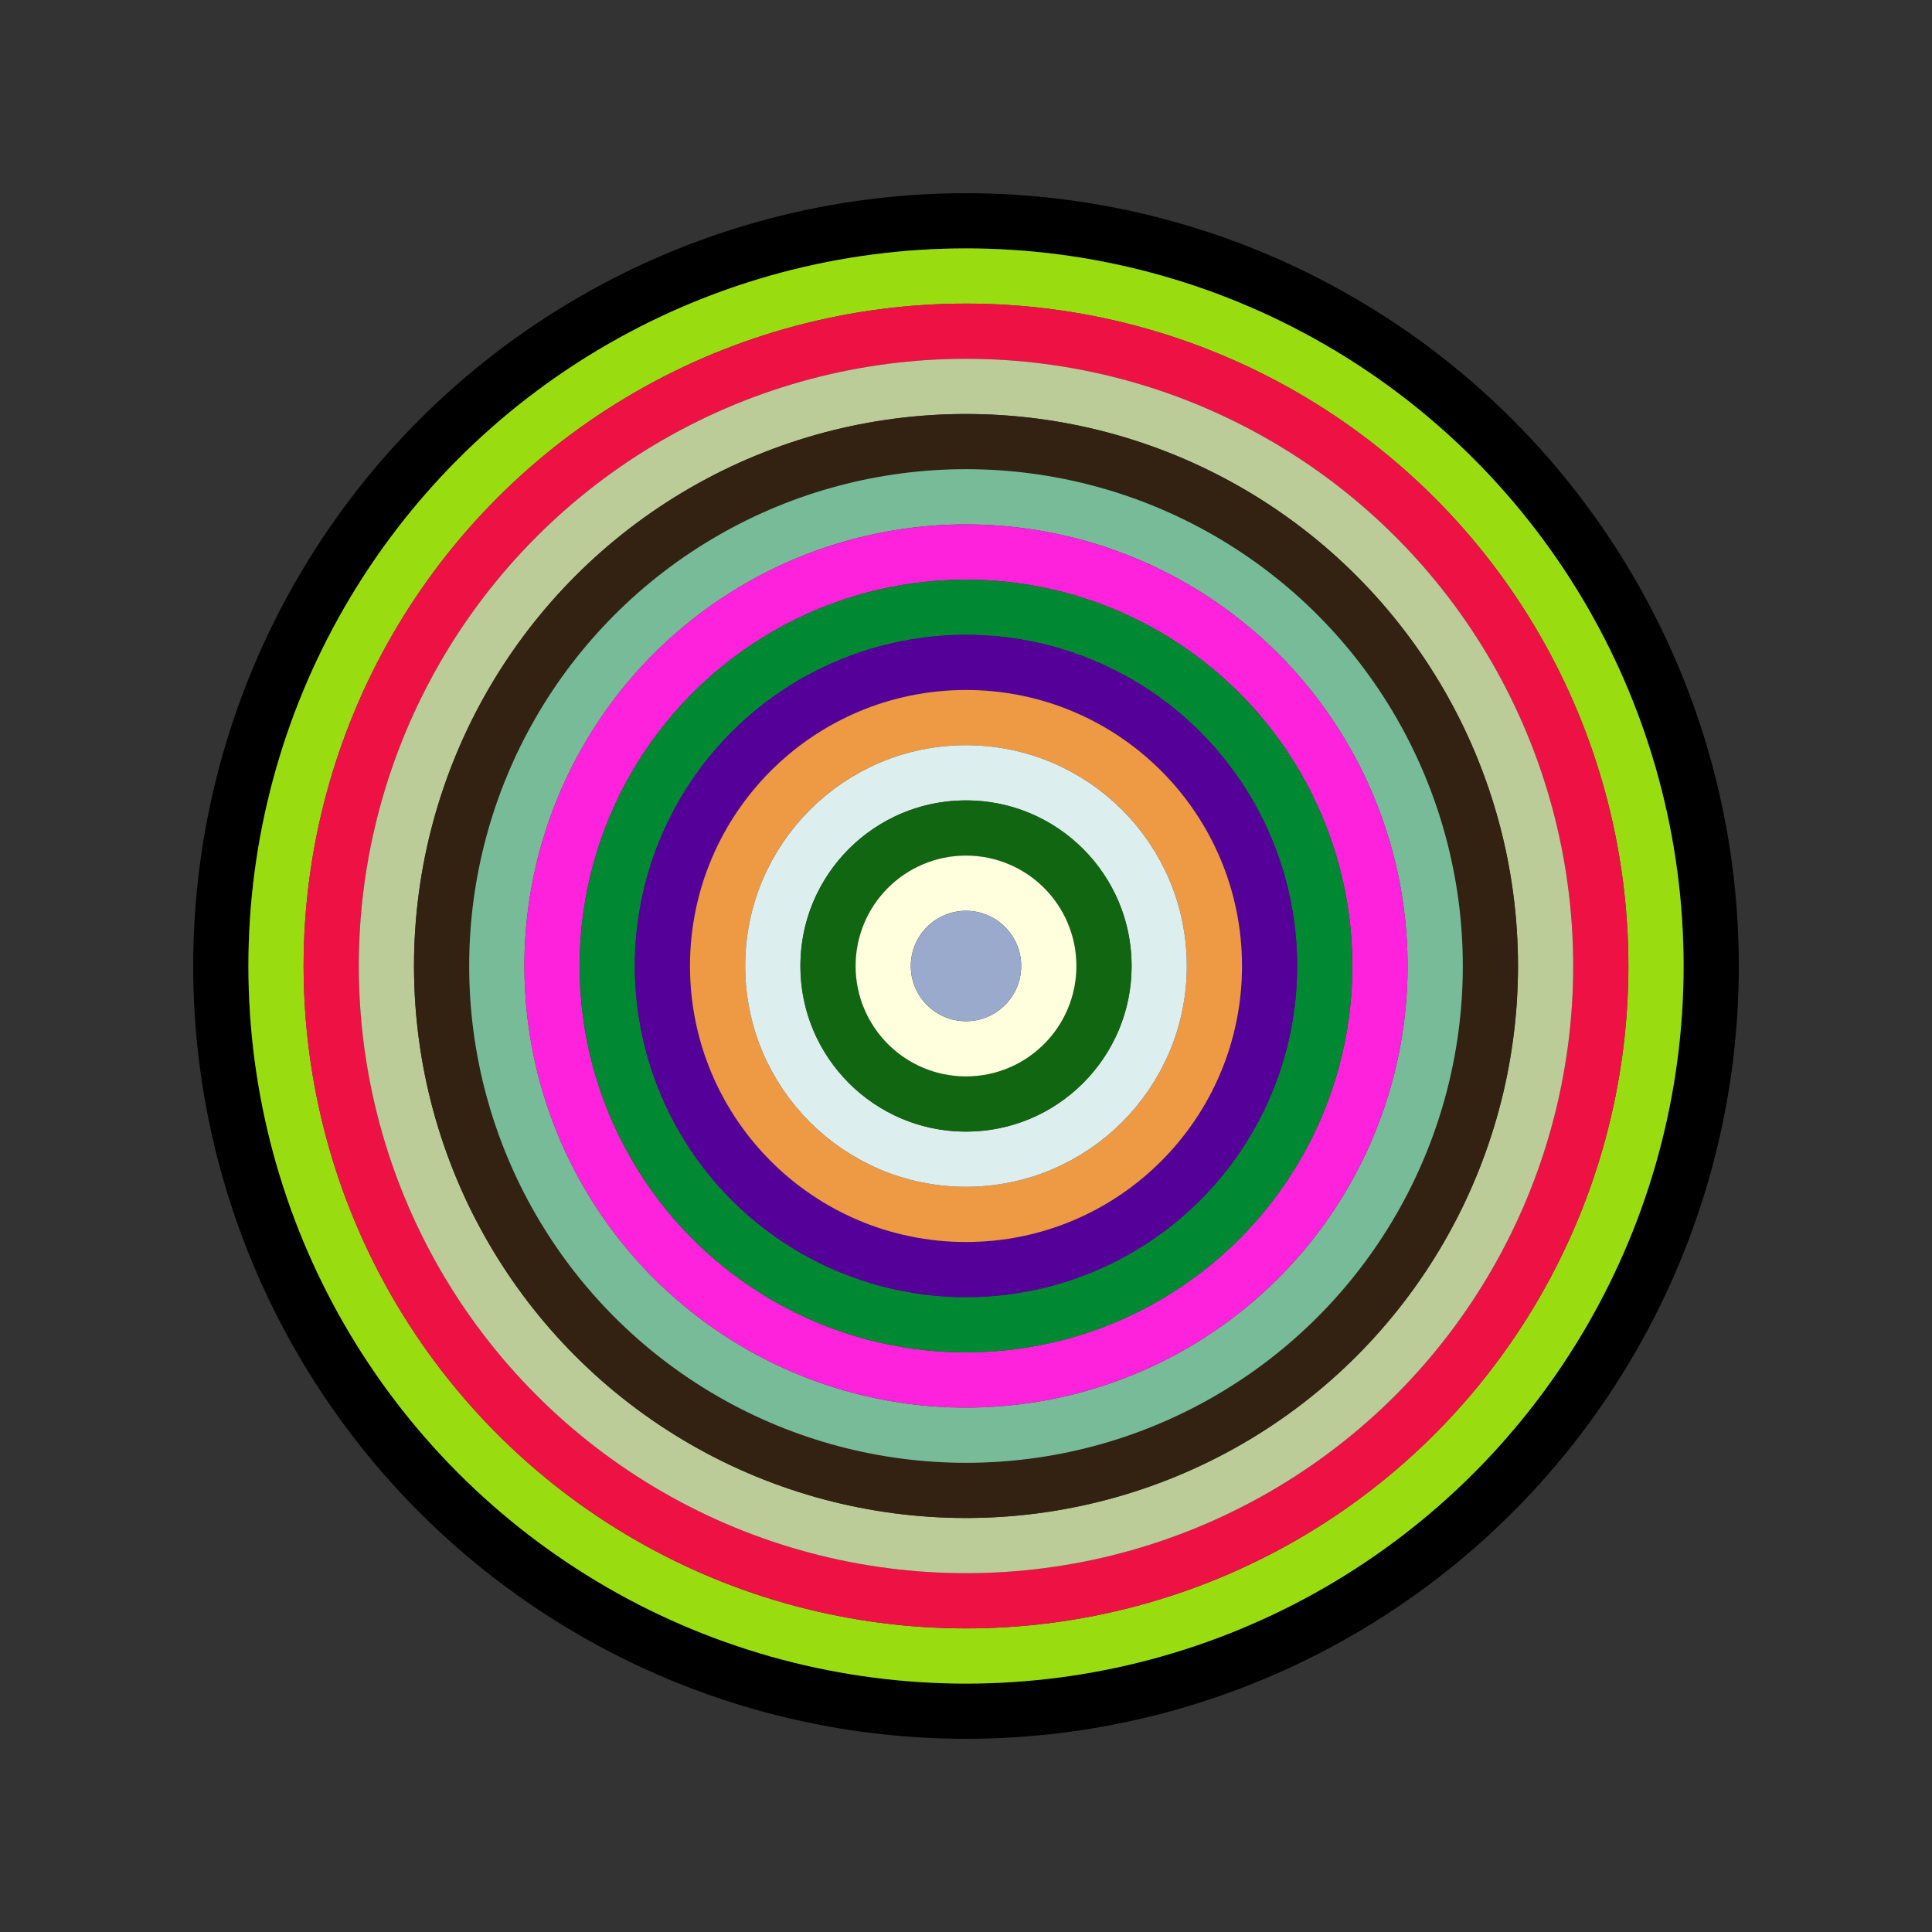
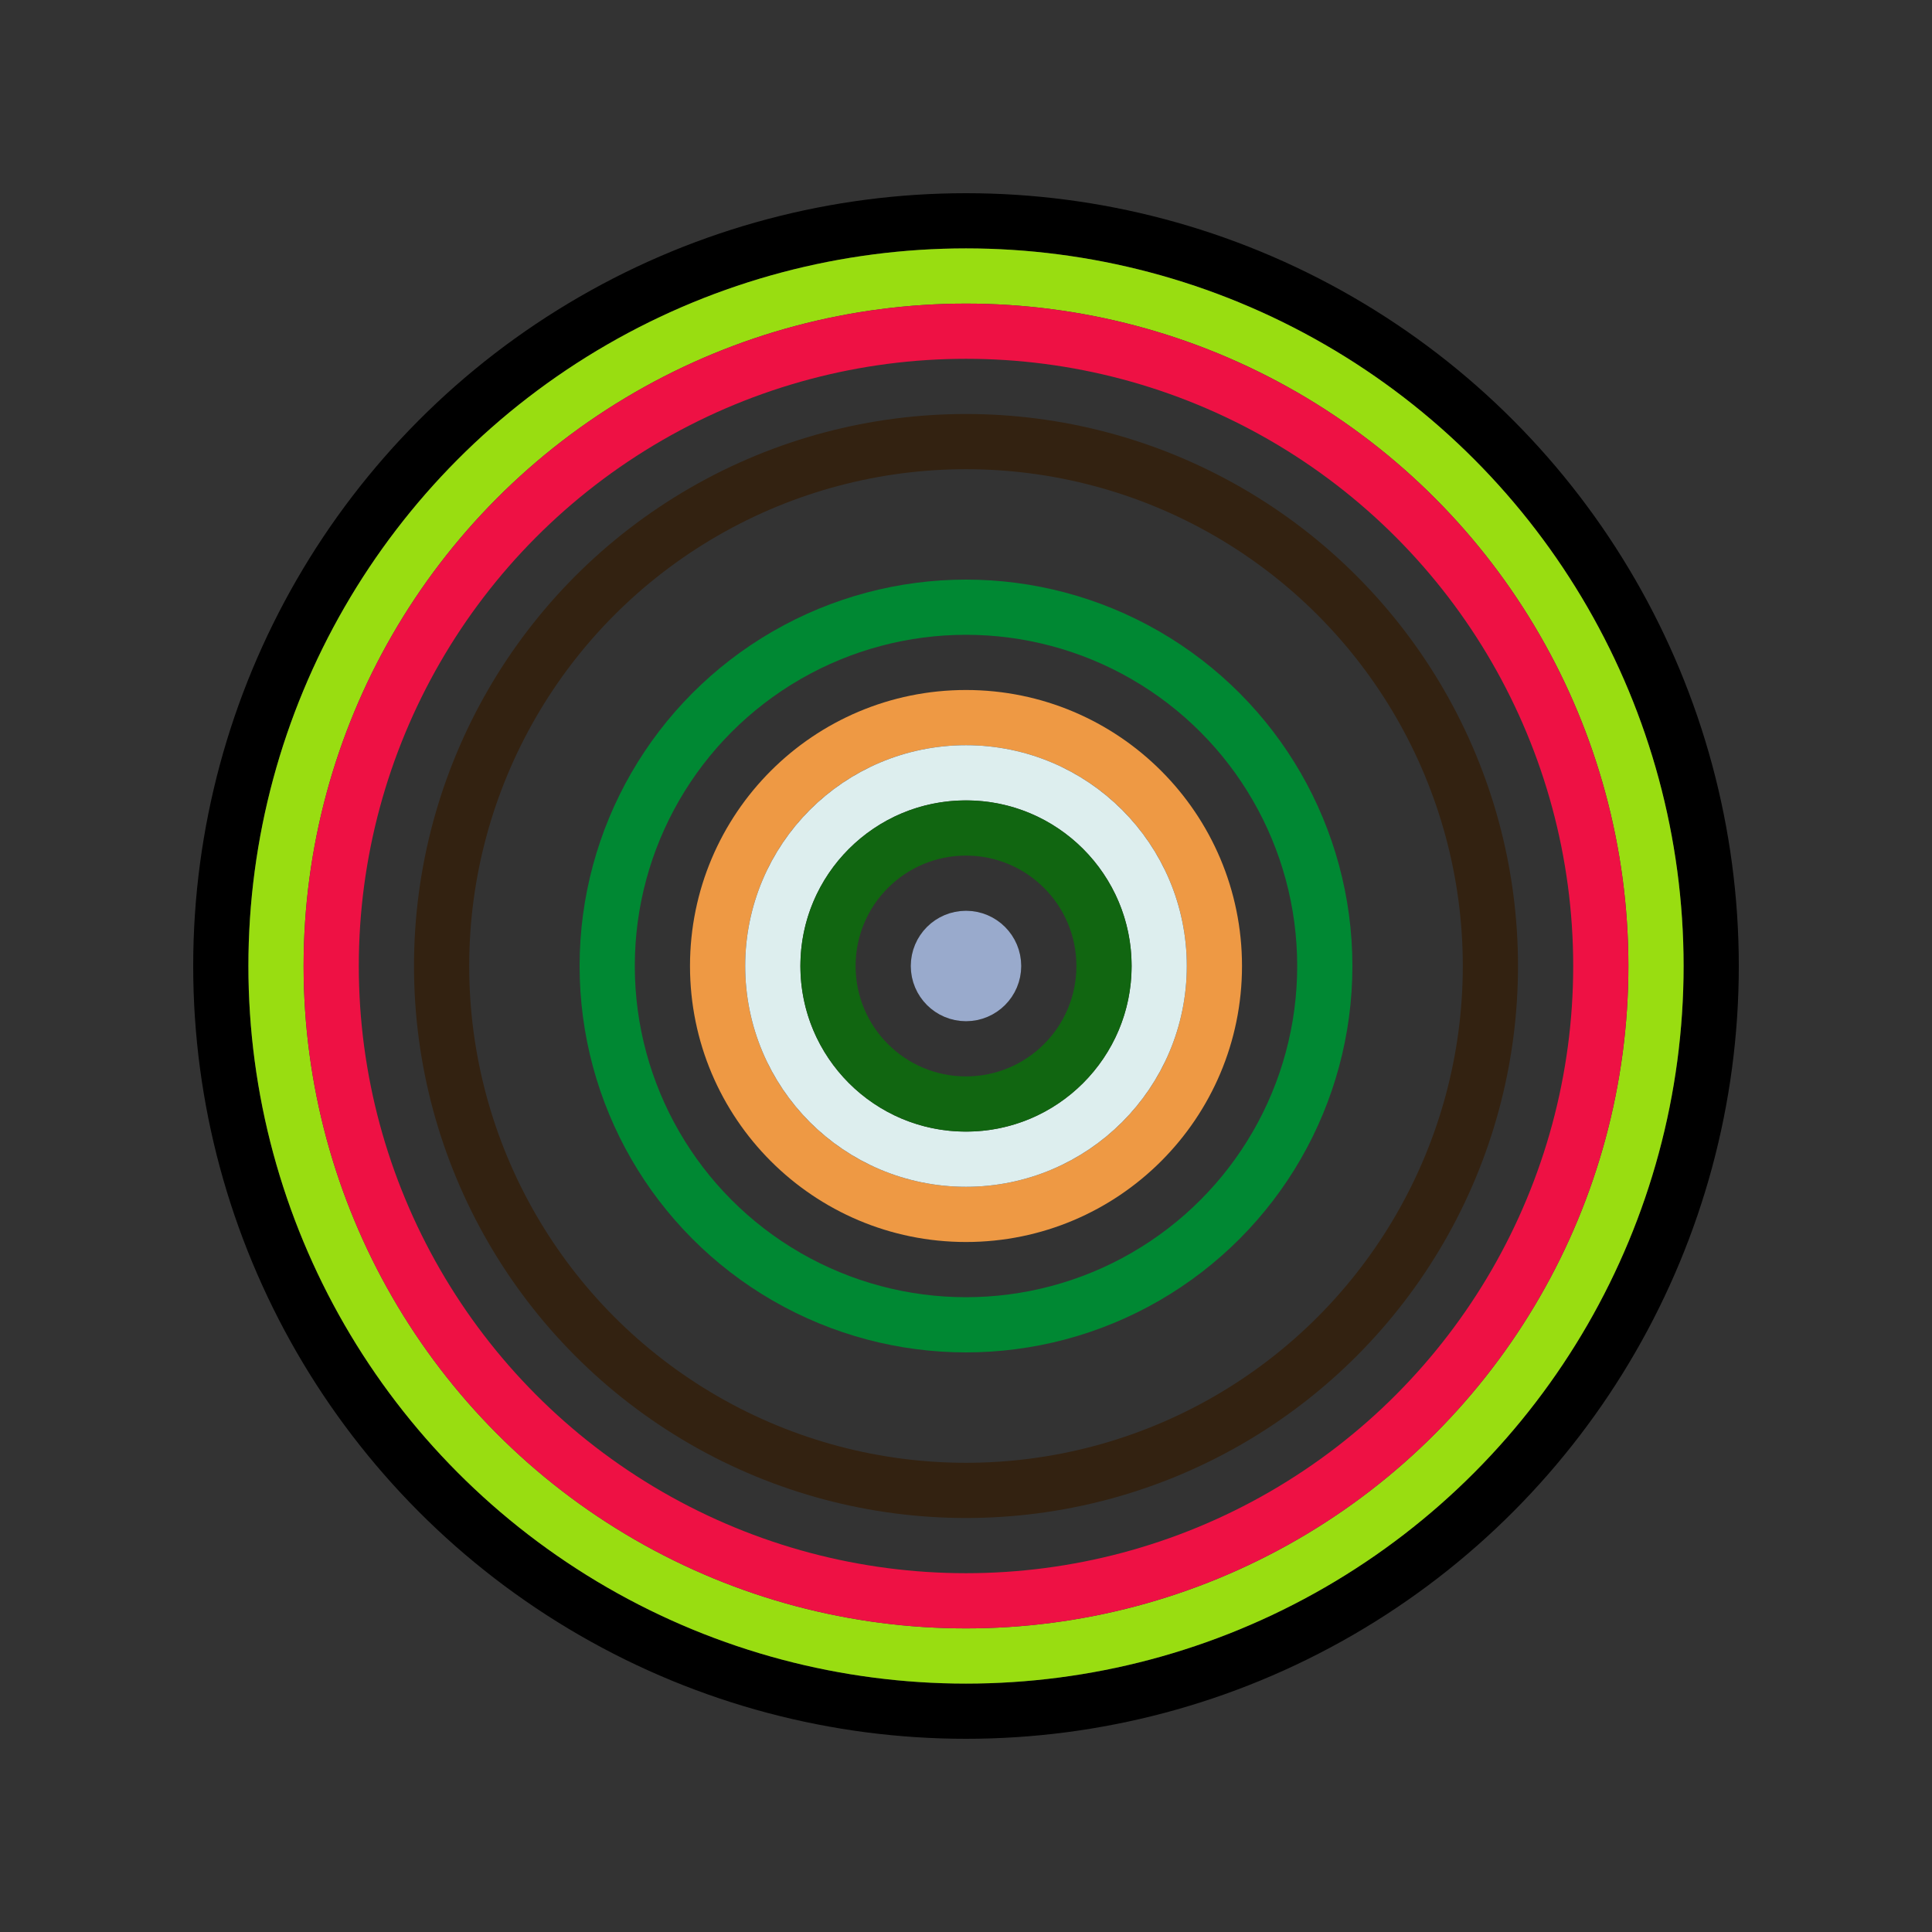
<svg xmlns="http://www.w3.org/2000/svg" id="0x09D1E14bc93217B9F2d083509E94dEe161ffd9AC" viewBox="0 0 700 700">
  <rect x="0" y="0" width="700" height="700" fill="#333333" stroke="none" />
  <style>.a{stroke-width:20;}</style>
  <g class="a" fill="none">
    <circle cx="350" cy="350" r="270" stroke="#000" />
    <circle cx="350" cy="350" r="250" stroke="#9D1" />
    <circle cx="350" cy="350" r="230" stroke="#E14" />
-     <circle cx="350" cy="350" r="210" stroke="#bc9" />
    <circle cx="350" cy="350" r="190" stroke="#321" />
-     <circle cx="350" cy="350" r="170" stroke="#7B9" />
-     <circle cx="350" cy="350" r="150" stroke="#F2d" />
    <circle cx="350" cy="350" r="130" stroke="#083" />
-     <circle cx="350" cy="350" r="110" stroke="#509" />
    <circle cx="350" cy="350" r="90" stroke="#E94" />
    <circle cx="350" cy="350" r="70" stroke="#dEe" />
    <circle cx="350" cy="350" r="50" stroke="#161" />
-     <circle cx="350" cy="350" r="30" stroke="#ffd" />
    <circle cx="350" cy="350" r="10" stroke="#9AC" />
  </g>
</svg>